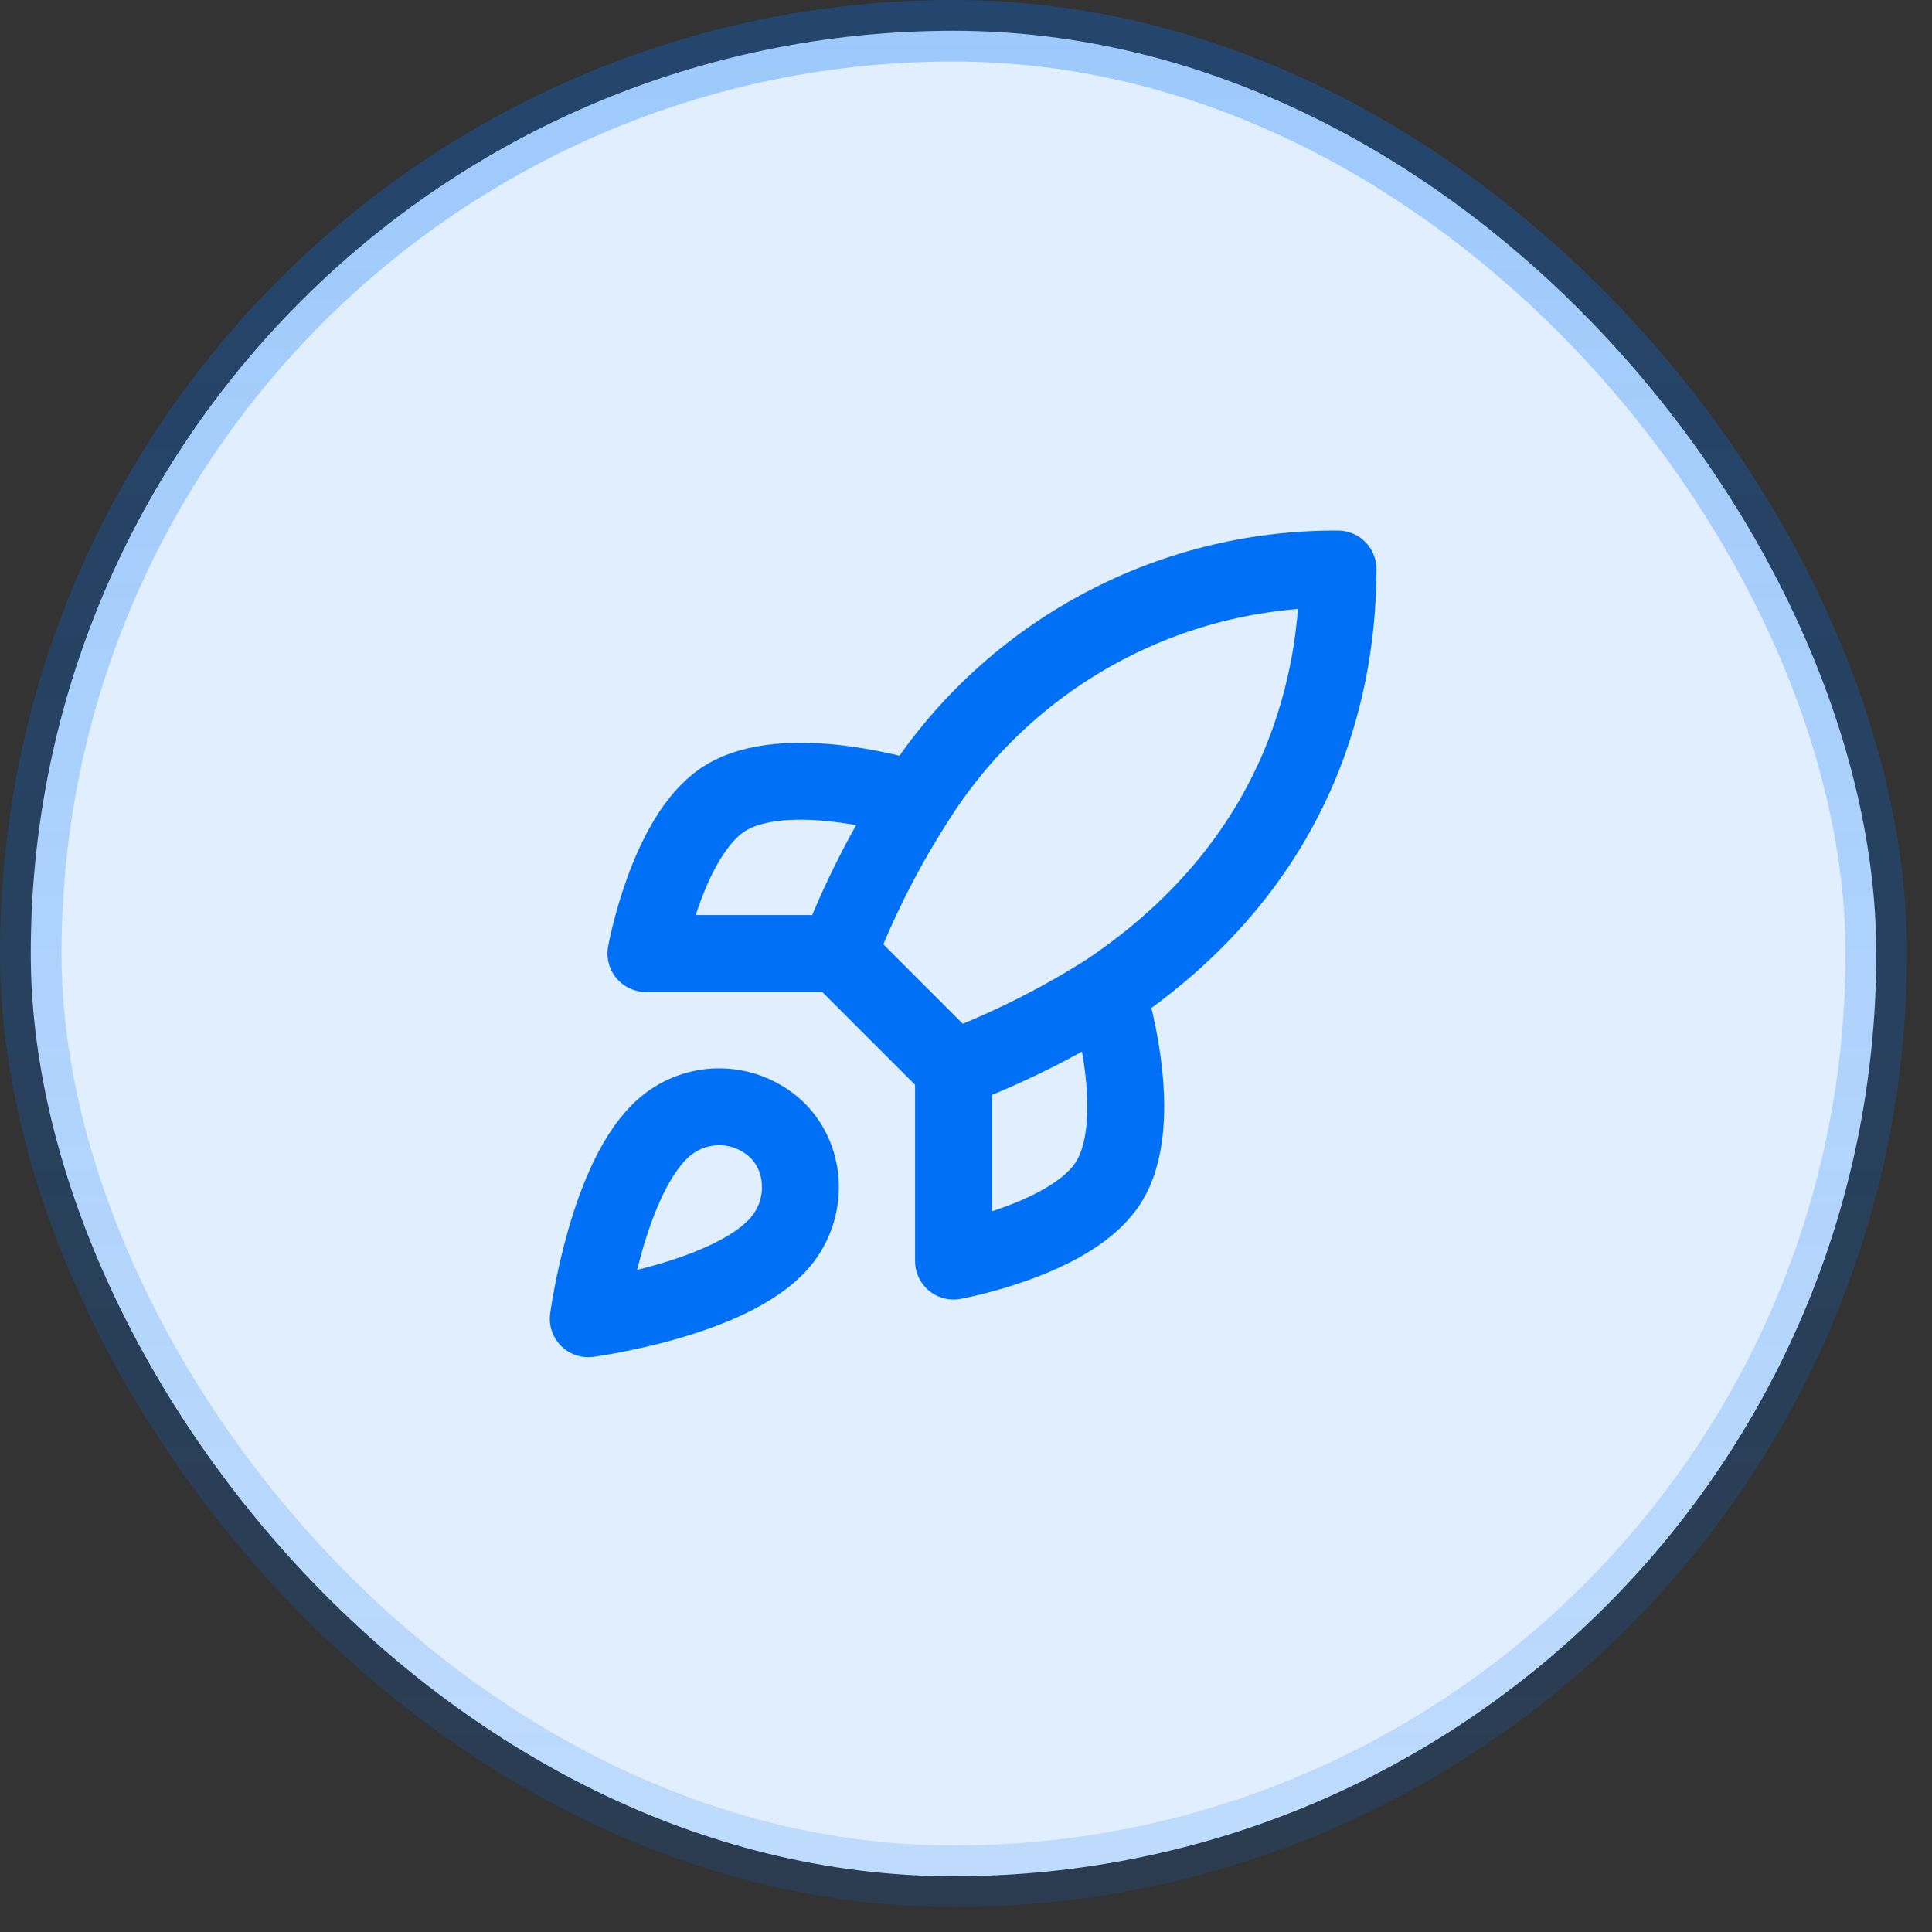
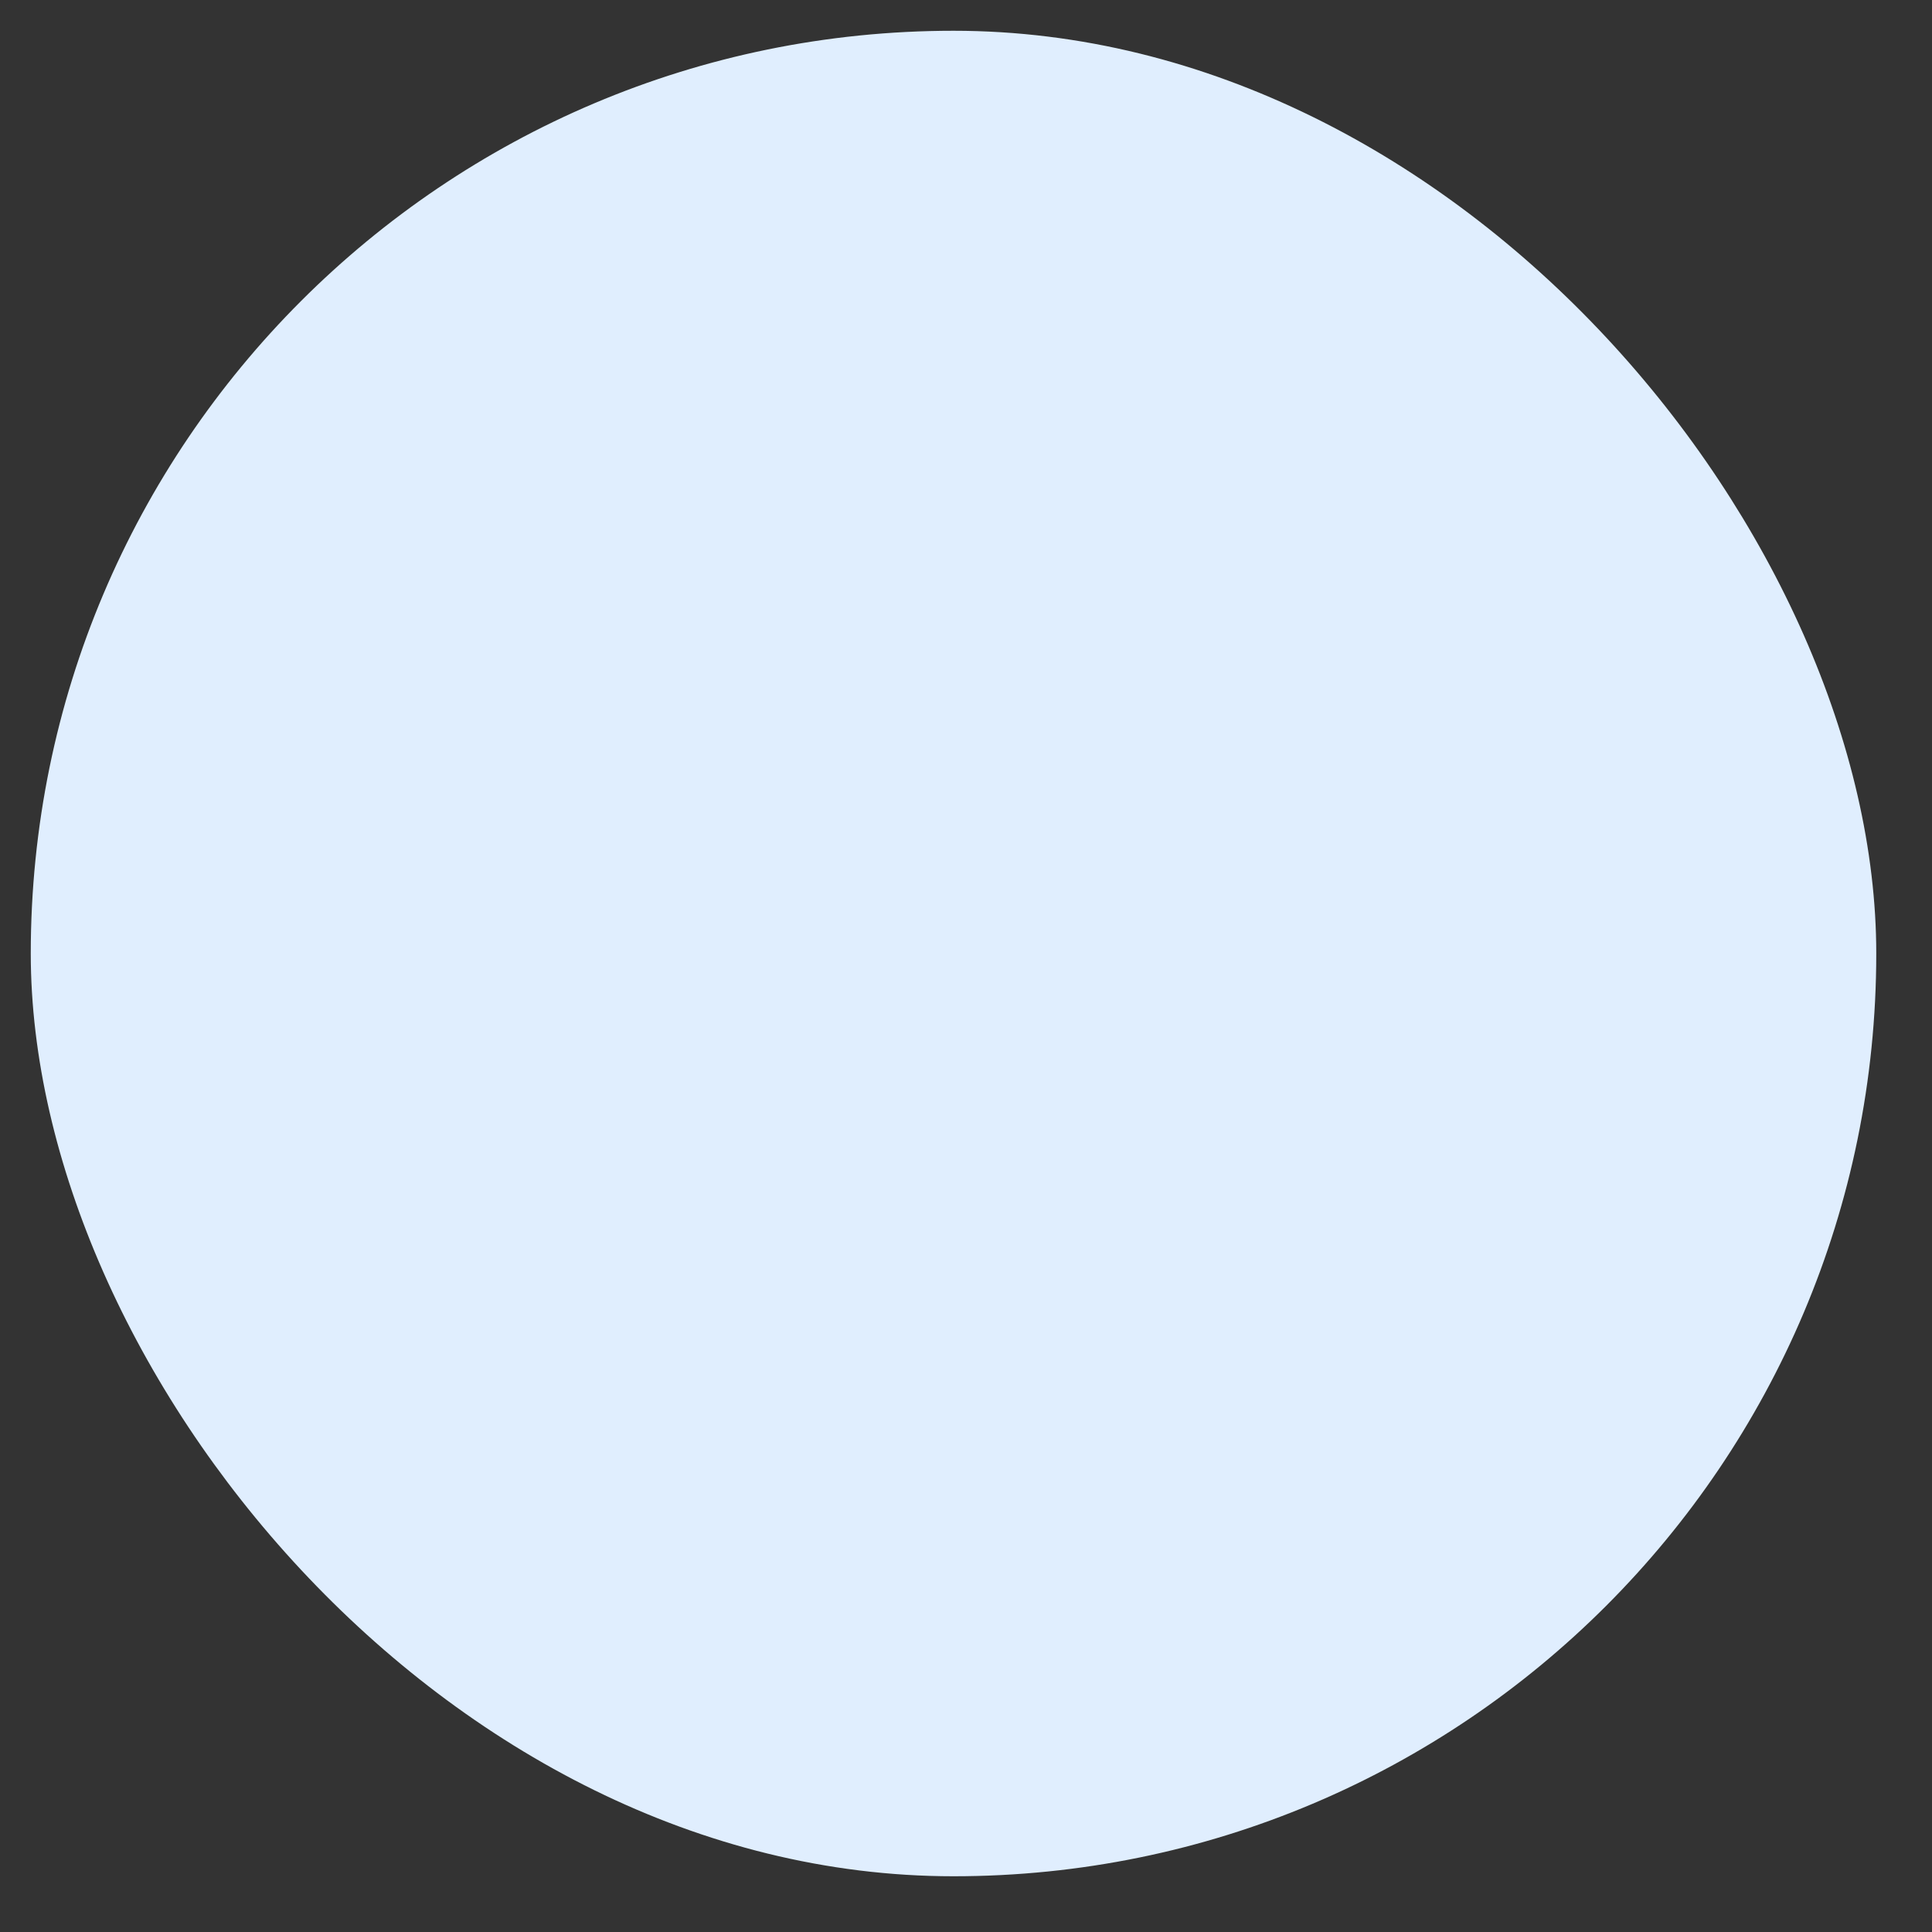
<svg xmlns="http://www.w3.org/2000/svg" width="67" height="67" viewBox="0 0 67 67" fill="none">
  <rect x="0" y="0" width="67" height="67" fill="#333333" stroke="none" />
  <rect x="1.067" y="1.067" width="64" height="64" rx="32" fill="#E0EEFE" />
-   <path d="M33.067 37.067L29.067 33.067M33.067 37.067C34.929 36.358 36.716 35.465 38.4 34.4M33.067 37.067V43.733C33.067 43.733 37.107 43 38.4 41.067C39.84 38.907 38.4 34.4 38.4 34.4M29.067 33.067C29.776 31.226 30.67 29.461 31.733 27.8C33.287 25.316 35.45 23.271 38.017 21.859C40.584 20.447 43.47 19.715 46.4 19.733C46.4 23.36 45.36 29.733 38.4 34.4M29.067 33.067H22.4C22.4 33.067 23.133 29.027 25.067 27.733C27.227 26.293 31.733 27.733 31.733 27.733M23.067 39.067C21.067 40.747 20.4 45.733 20.4 45.733C20.4 45.733 25.387 45.067 27.067 43.067C28.013 41.947 28 40.227 26.947 39.187C26.428 38.692 25.746 38.406 25.03 38.384C24.314 38.362 23.614 38.605 23.067 39.067Z" stroke="#0071F6" stroke-width="2.667" stroke-linecap="round" stroke-linejoin="round" />
-   <rect x="1.067" y="1.067" width="64" height="64" rx="32" stroke="url(#paint0_linear_60_350)" stroke-width="2.133" />
  <defs>
    <linearGradient id="paint0_linear_60_350" x1="33.067" y1="0" x2="33.067" y2="66.133" gradientUnits="userSpaceOnUse">
      <stop stop-color="#0071F6" stop-opacity="0.3" />
      <stop offset="1" stop-color="#0071F6" stop-opacity="0.15" />
    </linearGradient>
  </defs>
</svg>